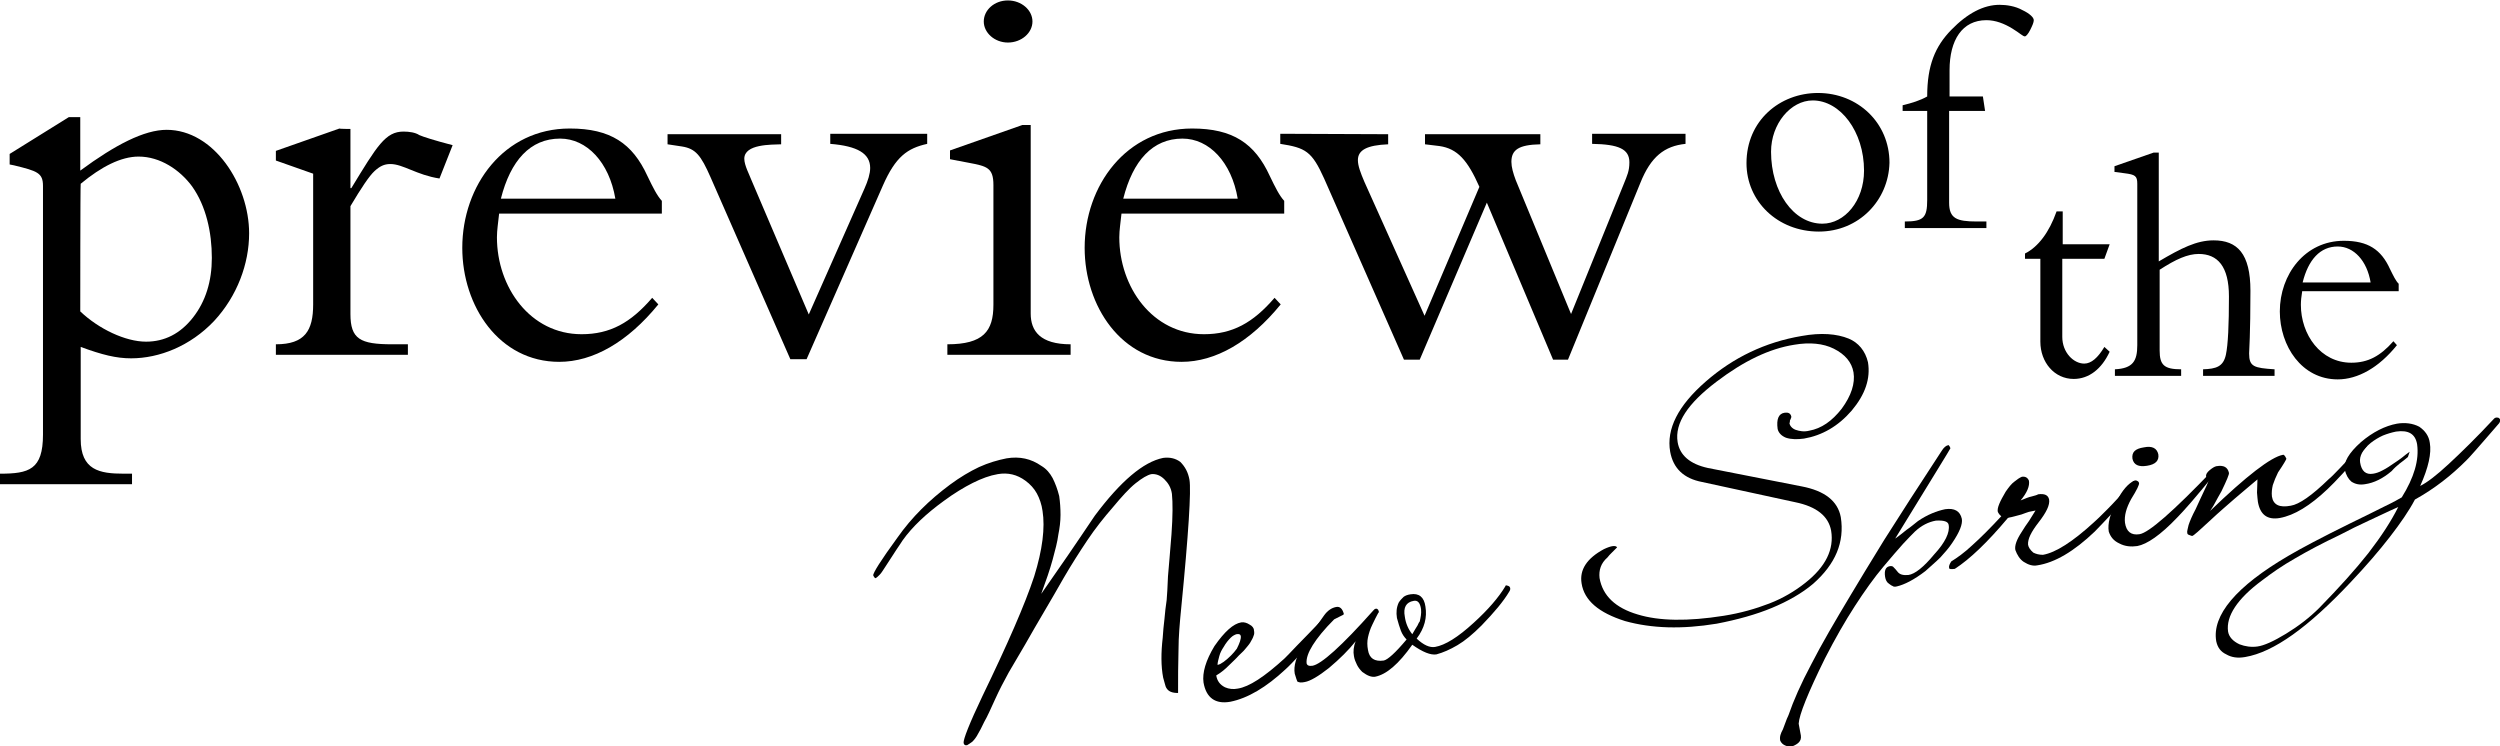
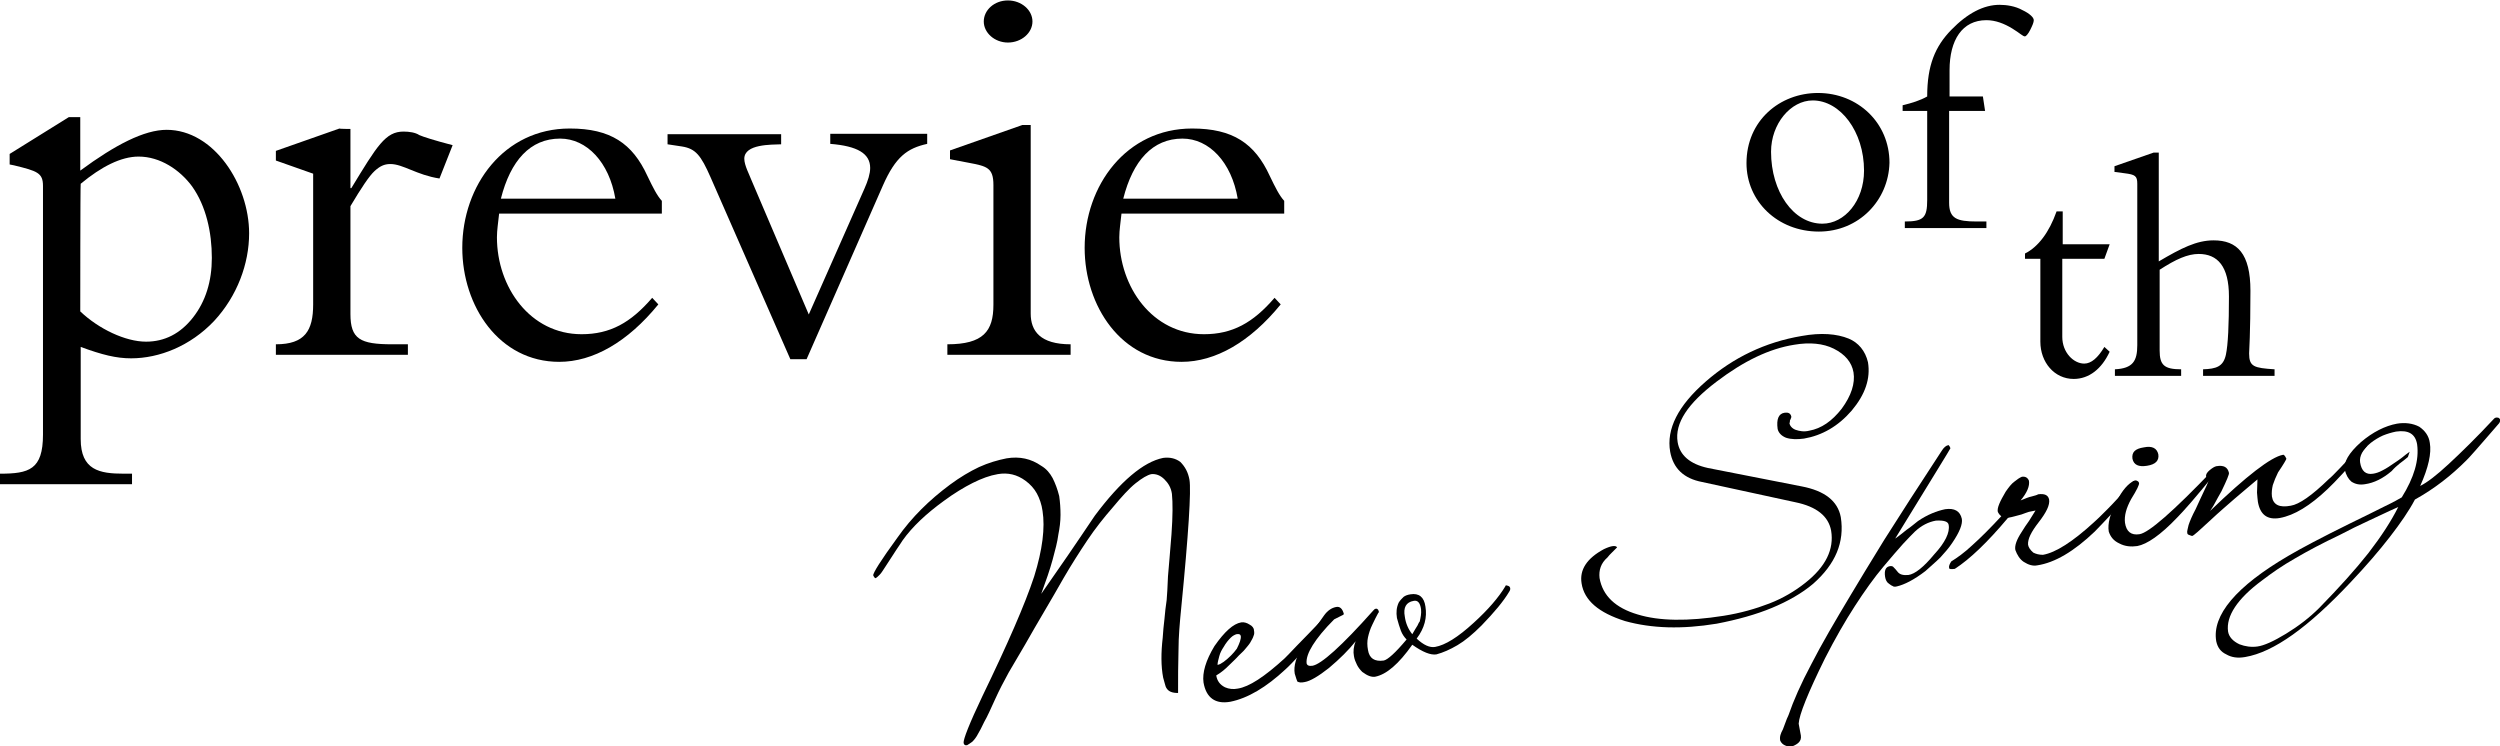
<svg xmlns="http://www.w3.org/2000/svg" version="1.1" id="レイヤー_1" x="0px" y="0px" viewBox="0 0 570 170.2" style="enable-background:new 0 0 570 170.2;" xml:space="preserve">
  <g>
    <g>
      <g>
        <path d="M15.7,26.7h2.6v12.2c8-5.9,14.6-9.3,19.7-9.3c10.8,0,18.8,12.5,18.8,23.6c0,6.9-2.7,14.3-8,20     c-5.4,5.7-12.5,8.5-18.9,8.5c-3.4,0-6.6-0.8-11.5-2.6v21c0,7.1,4.3,7.9,9.8,7.9h1.9v2.4H0V108c6.6,0,9.8-0.9,9.8-8.9V42.4     c0-3-1.3-3.4-6.6-4.7l-1-0.2v-2.4L15.7,26.7z M18.3,71c4.2,4,10.3,6.9,15,6.9c4.2,0,7.8-1.8,10.7-5.5c2.9-3.7,4.3-8.3,4.3-13.6     c0-5.8-1.3-11.8-4.5-16.3c-2.8-3.8-7.3-6.8-12.2-6.8c-4,0-8.5,2.3-13.2,6.2C18.3,42,18.3,71,18.3,71z" />
        <path d="M79.9,29.4v13.5h0.2C86,33.2,87.9,30,92,30c1.3,0,2.7,0.2,3.6,0.8c0.9,0.4,3.4,1.2,7.6,2.3l-3,7.6     c-5.2-0.8-8.3-3.3-11.2-3.3c-1.4,0-2.4,0.5-3.6,1.6c-1.2,1.1-3,3.8-5.5,8v24.6c0,5.7,2.2,6.9,9.5,6.9H93v2.4H62.9v-2.4     c6.6,0,8.5-3.1,8.5-9.1V39.6l-8.5-3v-2.2l14.5-5.1C77.4,29.4,79.9,29.4,79.9,29.4z" />
        <path d="M150.9,48.7h-37.1c-0.2,2-0.5,3.7-0.5,5.4c0,11.4,7.6,22.1,19.3,22.1c6.5,0,11.2-2.6,16.1-8.3l1.4,1.5     c-7,8.6-14.9,13.1-22.6,13.1c-13.7,0-22.1-12.7-22.1-26c0-14.2,9.5-27.2,24.5-27.2c9.3,0,14.3,3.4,17.7,10.8     c1.3,2.7,2.2,4.5,3.3,5.7L150.9,48.7L150.9,48.7z M140.3,45.3c-1.4-8.3-6.5-13.7-12.6-13.7c-6.8,0-11.3,5-13.5,13.7H140.3z" />
        <path d="M178.1,30.6v2.3c-2.2,0.1-8.4-0.1-8.4,3.3c0,1.5,1.2,3.7,1.6,4.8l13.1,30.7L197.1,43c0.8-1.8,1.3-3.4,1.3-4.7     c0-3.3-2.9-5-9.1-5.5v-2.3h22.1v2.3c-4.5,1-7.2,2.9-10.1,9.5l-17.4,39.6h-3.7L162,40.4c-2.2-5-3.4-6.5-6.5-7l-3.3-0.5v-2.3H178.1     z" />
        <path d="M235,28.6v42.9c0,4,2.2,7,9.1,7v2.4H216v-2.4c8.2,0,10.5-3,10.5-9V42.2c0-4-1.5-4.3-5.7-5.1l-4.2-0.8v-2l16.5-5.8H235z      M229.8,9.7c-3,0-5.5-2.2-5.5-4.8s2.4-4.8,5.5-4.8c3.1,0,5.6,2.2,5.6,4.8S232.9,9.7,229.8,9.7z" />
        <path d="M292.8,48.7h-37.1c-0.2,2-0.5,3.7-0.5,5.4c0,11.4,7.6,22.1,19.3,22.1c6.5,0,11.2-2.6,16.1-8.3l1.4,1.5     c-7,8.6-14.9,13.1-22.6,13.1c-13.7,0-22.1-12.7-22.1-26c0-14.2,9.5-27.2,24.5-27.2c9.3,0,14.3,3.4,17.7,10.8     c1.3,2.7,2.2,4.5,3.3,5.7L292.8,48.7L292.8,48.7z M282.2,45.3c-1.4-8.3-6.5-13.7-12.6-13.7c-6.8,0-11.3,5-13.5,13.7H282.2z" />
-         <path d="M316.5,30.6v2.3c-4.8,0.2-6.9,1.3-6.9,3.6c0,1.3,0.6,2.9,1.5,5L324.8,72l12.5-29.4c-2.7-6.1-5-8.7-9.1-9.3l-3.3-0.4v-2.3     h26.3v2.3c-5,0.1-6.6,1.3-6.6,4c0,1.2,0.4,2.6,1,4.2l12.6,30.5L370.2,42c0.8-2,1.3-3,1.3-5c0-3-2.4-4.1-8.5-4.2v-2.3h21.3v2.3     c-4.8,0.5-7.9,2.9-10.3,8.9L357.5,82h-3.4L339,46.2L323.7,82h-3.6l-18.2-41.3c-2.8-6.2-4.2-7-10-7.9v-2.3L316.5,30.6L316.5,30.6z     " />
      </g>
      <g>
        <path d="M271.2,109.4c0.4,2.4-0.2,12.2-1.9,29.4c-0.3,3.1-0.6,6.3-0.6,9.4c-0.1,3.2-0.1,6.5-0.1,9.8c-1.3,0-2.2-0.3-2.7-1.2     c-0.2-0.3-0.3-1-0.7-2.3c-0.5-2.6-0.5-5.7-0.1-9.1c0.1-1.4,0.2-2.8,0.4-4.3c0.1-1.4,0.3-2.9,0.5-4.3c0.1-1.1,0.2-2.9,0.3-5.4     c0.2-2.4,0.5-5.7,0.8-9.6c0.3-4.2,0.3-7.2,0.1-9.2c-0.2-1.4-0.8-2.4-1.7-3.3c-0.9-0.9-1.9-1.3-3-1.2c-0.9,0.2-2.1,0.9-3.6,2.1     s-3.2,3.1-5.2,5.5c-2,2.3-4,4.8-5.8,7.5c-1.8,2.7-3.6,5.5-5.4,8.6c-1.5,2.6-2.9,5.1-4.4,7.6c-1.5,2.5-2.9,5-4.4,7.6     c-1.3,2.2-2.5,4.3-3.7,6.3c-1.1,2-2.2,4.1-3.1,6.1c-1,2.2-1.8,4-2.5,5.2c-0.6,1.3-1.1,2.2-1.4,2.7c-0.4,0.8-0.9,1.4-1.3,1.8     c-0.5,0.4-0.9,0.6-1.2,0.8c-0.5,0.1-0.7-0.1-0.8-0.5c-0.1-0.8,1.3-4.4,4.3-10.7c5.7-11.8,9.7-20.9,11.8-27.3     c1.9-6.1,2.5-11.1,1.9-14.9c-0.2-1.5-0.7-2.9-1.3-4c-0.6-1.1-1.5-2.1-2.6-2.9c-1.9-1.4-4-1.9-6.3-1.5c-1.8,0.3-3.7,1-5.7,2     c-2,1-4.3,2.4-6.6,4.1c-4,2.9-7.2,5.9-9.4,9c-0.3,0.5-0.8,1.2-1.4,2.1c-0.6,0.9-1.4,2.2-2.4,3.7c-0.6,0.9-1,1.6-1.4,2     c-0.4,0.4-0.7,0.7-0.9,0.8c-0.2,0.1-0.4-0.2-0.6-0.6c-0.1-0.5,1.7-3.4,5.5-8.6c3.3-4.7,7.3-8.6,12-12.1c2.3-1.7,4.5-3,6.6-4     c2.2-1,4.3-1.6,6.3-2c3-0.5,5.6,0.1,7.9,1.7c1.2,0.7,2,1.7,2.6,2.8c0.6,1.2,1.1,2.5,1.5,4.1c0.2,1.4,0.3,2.8,0.3,4.3     s-0.2,3-0.5,4.5c-0.2,1.6-0.7,3.5-1.3,5.7c-0.6,2.2-1.5,4.8-2.6,7.8c2.1-3,4.1-5.9,6.1-8.8c2-2.9,4-5.9,6.1-9     c5.9-7.9,11.1-12.3,15.6-13.2c1.5-0.2,2.8,0.1,3.9,0.9C270.2,106.4,270.9,107.7,271.2,109.4z" />
        <path d="M302.7,141.4c0.1,0.3,0,0.6-0.2,0.9c-2.2,2.6-4.1,4.8-5.7,6.5c-1.6,1.7-2.8,3-3.7,3.8c-4.4,4.1-8.6,6.6-12.6,7.4     c-3.4,0.6-5.5-0.9-6.1-4.4c-0.3-2.2,0.5-5,2.5-8.3c2.3-3.3,4.3-5.1,6.1-5.4c0.6-0.1,1.3,0.1,1.9,0.5c0.6,0.3,1,0.8,1,1.3     c0.1,0.5,0.1,0.9-0.1,1.3c-0.1,0.4-0.4,0.9-0.8,1.6c-0.4,0.6-0.8,1-1.2,1.5c-0.3,0.4-0.8,0.8-1.3,1.3c-0.7,0.8-1.5,1.5-2.3,2.3     c-0.8,0.8-1.7,1.6-2.9,2.3c0.2,1.2,0.8,2.1,2,2.7c0.9,0.4,1.9,0.5,2.9,0.3c2.6-0.4,6.1-2.7,10.7-6.9c0.4-0.4,1.4-1.4,2.8-2.9     c1.5-1.5,3.4-3.5,5.9-6.1c0.1-0.1,0.3-0.1,0.5-0.2C302.4,141,302.6,141.1,302.7,141.4z M282.9,145c-0.1-0.4-0.4-0.5-1-0.4     c-0.3,0.1-0.8,0.3-1.3,0.8c-0.5,0.5-1.1,1.2-1.6,2.1c-0.4,0.6-0.8,1.3-1,2.1s-0.4,1.4-0.4,2c0.1,0,0.3-0.1,0.6-0.2     c0.3-0.2,0.5-0.3,0.8-0.5c1.2-0.9,2.2-1.9,3-3C282.6,146.7,283,145.7,282.9,145z" />
        <path d="M344.3,134c0.1,0.3,0,0.6-0.2,0.9c-1.3,2.2-3.4,4.7-6.3,7.7c-2,2-3.8,3.5-5.5,4.5c-1.7,1-3.3,1.7-4.8,2.1     c-1.3,0.2-3.1-0.5-5.5-2.2c-3.1,4.4-5.9,6.8-8.5,7.3c-0.8,0.1-1.7-0.2-2.9-1.1c-0.5-0.5-0.9-1-1.2-1.6c-0.3-0.6-0.6-1.3-0.7-2     c-0.2-1-0.1-2.2,0.4-3.4c-1.6,2-3.6,4-6.1,6.1c-2.4,1.9-4.3,3-5.5,3.2c-0.4,0.1-0.7,0.1-1,0.1c-0.2,0-0.5-0.1-0.7-0.2     c-0.1-0.2-0.3-0.8-0.6-1.8c-0.3-1.7,0.3-3.9,1.9-6.5c0.8-1.1,1.6-2.2,2.4-3.4c0.8-1.1,1.6-2.3,2.4-3.4c0.8-1.1,1.7-1.7,2.7-1.9     c0.9-0.2,1.5,0.4,1.8,1.6c0,0.1-0.3,0.3-1,0.6c-0.3,0.2-0.6,0.3-0.8,0.4s-0.3,0.2-0.4,0.2c-2.3,2.3-3.9,4.3-4.9,5.9     c-1,1.6-1.5,3-1.4,4.1c0.1,0.5,0.5,0.7,1.3,0.6c2-0.3,6.7-4.5,13.9-12.6c0.1-0.1,0.2-0.2,0.3-0.3c0.1-0.1,0.2-0.1,0.3-0.1     c0.2-0.1,0.4,0.1,0.5,0.2c0.1,0.2,0.2,0.4,0.2,0.6c-0.1,0-0.2,0.2-0.4,0.6c-0.2,0.4-0.6,1.1-1.1,2.2c-0.5,1-0.8,2-1,2.9     c-0.2,0.9-0.2,1.9,0,2.9c0.3,1.9,1.5,2.7,3.6,2.4c0.9-0.2,2.6-1.7,5.2-4.8c-0.5-0.5-1-1.2-1.3-2c-0.3-0.8-0.6-1.8-0.9-2.9     c-0.2-1.3-0.1-2.4,0.4-3.5c0.3-0.5,0.7-0.9,1.1-1.3c0.4-0.3,0.9-0.5,1.6-0.6c1.9-0.3,3.1,0.6,3.4,2.8c0.4,2.5-0.2,4.9-2,7.3     c1.6,1.5,3,2.1,4.2,1.9c2.3-0.4,5.2-2.2,8.8-5.5c3.3-3,5.7-5.8,7.2-8.3c0-0.2,0.2-0.3,0.4-0.2C344,133.6,344.2,133.7,344.3,134z      M324,138.9c-0.2-1.5-0.8-2.1-1.7-1.9c-1.7,0.3-2.4,1.5-2,3.6c0.2,1.5,0.8,2.9,1.7,4c0.5-0.9,0.9-1.5,1.2-2     c0.2-0.5,0.4-0.8,0.5-0.9C323.9,140.8,324.1,139.9,324,138.9z" />
        <path d="M425.9,82.6c0.6,3.7-0.6,7.3-3.7,11c-3.1,3.6-6.8,5.7-10.9,6.4c-1.5,0.2-2.9,0.2-4.1-0.2c-1-0.4-1.7-1.1-1.9-2     c-0.3-2.2,0.2-3.5,1.6-3.7c0.8-0.1,1.3,0.1,1.5,0.8c0.1,0.2-0.1,0.5-0.2,0.8c-0.1,0.1-0.1,0.2-0.1,0.3c0,0.1,0,0.3-0.1,0.5     c0.1,0.6,0.6,1.2,1.4,1.5c0.9,0.3,1.9,0.5,3.1,0.2c2.8-0.5,5.2-2.2,7.4-5c2.2-3,3.1-5.8,2.7-8.3c-0.4-2.3-1.9-4.1-4.5-5.4     c-2.4-1.2-5.5-1.5-9-0.9c-5.7,0.9-11.5,3.7-17.7,8.4c-6.6,5-9.6,9.5-8.9,13.8c0.5,3,2.8,5,6.9,5.9l21.4,4.2c5.2,1,8.2,3.3,8.9,7     c0.9,5.7-1.2,10.7-6.3,15.2c-2.6,2.2-5.8,4-9.4,5.5c-3.6,1.5-7.9,2.7-12.6,3.6c-7.9,1.3-14.8,1.1-20.9-0.6     c-6-1.9-9.3-4.7-9.9-8.6c-0.5-3.1,1.2-5.7,5.1-7.8c1.7-0.8,2.7-0.9,3-0.4c-0.1,0.1-0.3,0.3-0.5,0.5c-0.2,0.2-0.5,0.5-0.8,0.8     c-0.3,0.3-0.6,0.6-0.9,1c-1.5,1.3-2,2.9-1.8,4.7c0.7,4,3.6,6.8,8.7,8.3c4.9,1.5,11.4,1.6,19.6,0.3c3.8-0.6,7.3-1.6,10.4-2.8     s5.8-2.8,8.2-4.7c4.7-3.7,6.6-7.7,5.9-11.9c-0.6-3.3-3.3-5.5-8.2-6.5l-21.2-4.6c-4.2-0.8-6.6-3.1-7.3-6.9     c-0.9-5.2,1.8-10.5,8.1-16c6.3-5.5,13.6-9,21.9-10.4c4.4-0.8,8-0.5,10.7,0.6C423.7,78.1,425.3,80,425.9,82.6z" />
        <path d="M444.7,102.2c0,0.1-4.2,6.9-12.6,20.6c0.9-0.6,1.7-1.3,2.6-2c0.9-0.6,1.7-1.3,2.6-2c2.2-1.5,4.3-2.3,6.2-2.7     c2.1-0.3,3.4,0.4,3.8,2.2c0.2,1.2-0.5,3-2.2,5.5c-0.8,1.2-1.7,2.2-2.7,3.3c-1,1-2.2,2-3.4,3.1c-2.6,2-4.8,3.1-6.5,3.5     c-0.4,0.1-0.8,0.1-1-0.1c-0.3-0.1-0.5-0.3-0.8-0.5c-0.5-0.3-0.8-0.9-0.9-1.6c-0.2-1.4,0.1-2.2,1-2.4c0.5-0.1,0.8,0,1,0.3     c0.2,0.2,0.5,0.5,0.8,0.9c0.5,0.7,1.3,0.9,2.5,0.8c1.5-0.2,3.5-1.8,5.9-4.7c2.5-2.7,3.6-5,3.3-6.7c-0.1-0.8-1.1-1.1-2.9-1     c-1.7,0.3-3.3,1.1-4.8,2.5c-0.6,0.6-1.5,1.5-2.7,2.8c-1.2,1.3-2.6,3-4.4,5.1c-2.2,2.6-4.4,5.7-6.6,9.1c-2.2,3.4-4.5,7.4-6.8,11.9     c-3.9,7.9-5.9,12.9-6,14.9l0.5,2.7c0.1,0.7-0.1,1.2-0.5,1.6c-0.3,0.3-0.8,0.6-1.3,0.8c-0.3,0.1-0.6,0.1-0.9,0.1s-0.6-0.1-0.8-0.2     c-0.5-0.2-0.9-0.5-1.2-1.1c-0.2-0.9,0.1-1.7,0.6-2.6c0.4-1.1,0.7-1.9,0.9-2.4c0.2-0.5,0.4-0.8,0.4-0.9c1.1-3.2,2.8-7.1,5.2-11.6     c2.3-4.5,5.4-9.8,9-15.8c1.7-2.9,4.3-7.1,7.6-12.5c3.4-5.4,7.8-12.2,13.1-20.3c0.5-0.8,1-1.2,1.5-1.3     C444.2,101.4,444.5,101.6,444.7,102.2z" />
        <path d="M487.2,109.8c0,0.2,0.1,0.3,0.1,0.4c0,0.1-0.1,0.3-0.2,0.5c-2.2,2.6-4.1,4.7-5.7,6.5c-1.6,1.7-2.9,3.1-3.8,4     c-4.7,4.5-9.1,7.1-13.1,7.7c-1,0.2-2-0.1-3.1-0.8c-0.9-0.6-1.5-1.6-1.9-2.7c-0.2-1,0.3-2.4,1.5-4.2c0.5-0.8,1-1.6,1.6-2.4     c0.5-0.8,1-1.6,1.5-2.4c-0.5,0.1-1,0.2-1.5,0.3c-0.5,0.2-1,0.3-1.7,0.6c-1.2,0.3-2.1,0.6-2.8,0.7l-0.3,0.1     c-4.7,5.6-8.7,9.4-12.1,11.6c-0.8,0.1-1.3,0.1-1.3-0.2c-0.1-0.4,0.1-0.9,0.5-1.5c1.3-0.8,3-2,4.8-3.7c1.9-1.7,4.1-3.9,6.6-6.6     c-0.4-0.3-0.6-0.6-0.8-1c-0.2-0.9,0.5-2.4,1.8-4.6c0.7-1,1.3-1.8,2-2.3c0.6-0.5,1.2-0.9,1.7-1.1c0.8-0.1,1.3,0.2,1.6,0.9     c0.2,1.2-0.4,2.7-1.9,4.5c1-0.4,1.9-0.8,2.5-0.9c0.7-0.2,1.2-0.3,1.5-0.5c1.5-0.2,2.3,0.2,2.5,1.2c0.2,1.2-0.6,2.9-2.4,5.2     c-1.7,2.2-2.5,3.8-2.4,5.1c0.1,0.6,0.5,1.2,1.2,1.8c0.6,0.3,1.3,0.5,2.2,0.5c2.9-0.5,6.8-3,11.6-7.4c0.6-0.5,1.6-1.5,3.1-3     c1.5-1.5,3.5-3.7,5.9-6.4l0.5-0.1C487,109.5,487.2,109.6,487.2,109.8z" />
        <path d="M505.2,107.2c0.1,0.3-0.1,0.6-0.2,0.8c-2.3,2.8-4.1,5-5.5,6.6s-2.4,2.7-3.1,3.4c-3.8,4-6.9,6.1-9.1,6.5     c-1.4,0.2-2.8,0.1-4.1-0.6c-1.3-0.6-2-1.5-2.4-2.7c-0.3-1.8,0.3-4.1,1.8-6.9c1.3-2.6,2.7-4.1,4-4.7c0.6-0.1,1,0.1,1.1,0.5     c0.1,0.4-0.5,1.6-1.8,3.7c-1.1,2-1.6,3.8-1.4,5.4c0.3,2,1.4,2.9,3.3,2.6c2.1-0.3,7.7-5.2,16.8-14.7c0.1-0.1,0.2-0.2,0.4-0.2     C504.9,106.7,505,106.9,505.2,107.2z M492.1,103.6c0.2,1.4-0.6,2.3-2.6,2.6c-1.9,0.3-3-0.2-3.3-1.6c-0.2-1.5,0.6-2.3,2.6-2.6     C490.7,101.6,491.8,102.2,492.1,103.6z" />
        <path d="M539.7,101c0.1,0.3,0,0.6-0.2,0.9c-4.1,4.8-7.1,8-8.8,9.6c-4,3.8-7.6,6-10.9,6.6c-2.9,0.5-4.5-0.8-5-3.7     c-0.1-0.5-0.1-1.2-0.2-2.1c0-0.8,0.1-1.9,0.1-3c-1.7,1.4-3.4,2.9-5.2,4.4c-1.7,1.5-3.6,3.1-5.4,4.8c-2.6,2.4-4,3.7-4.3,3.7     c-0.1,0-0.3-0.1-0.6-0.2c-0.3-0.1-0.5-0.2-0.5-0.5c-0.1-0.3,0.1-0.9,0.3-1.8c0.3-0.9,0.8-2.1,1.6-3.6c0.8-1.7,1.4-3.1,1.9-4.1     c0.5-1,0.8-1.7,1-2.2c-0.2-0.3-0.4-0.6-0.5-1.2c-0.1-0.4,0.2-0.9,0.8-1.4c0.6-0.5,1.1-0.8,1.5-0.9c1.7-0.3,2.6,0.2,2.9,1.5     c0.1,0.3-0.5,1.7-1.7,4.2c-0.6,1-1.1,2-1.5,2.7c-0.4,0.8-0.8,1.3-1.1,1.8c8.3-8,13.9-12.3,16.6-12.8c0.2-0.1,0.5,0.2,0.8,0.9     c0,0.1-0.6,1.2-1.9,3.1c-0.5,1-0.9,2-1.2,2.9c-0.2,0.9-0.3,1.7-0.2,2.6c0.3,1.9,1.7,2.6,4.3,2.1c1.9-0.3,4.8-2.3,8.7-6.1     c0.8-0.6,3.4-3.4,7.9-8.2c0.1-0.1,0.3-0.1,0.5-0.2C539.5,100.8,539.6,100.8,539.7,101z" />
        <path d="M570,95.6c0.1,0.3,0,0.6-0.2,0.9c-2.3,2.7-4.1,4.7-5.3,6.1s-2,2.2-2.2,2.4c-3.4,3.4-7.2,6.4-11.7,8.9     c-1.3,2.5-3.3,5.4-5.7,8.5c-2.4,3.1-5.4,6.6-9,10.4c-9.6,10.2-17.5,15.9-24,17c-1.7,0.3-3.1,0.1-4.3-0.6c-1.3-0.6-2-1.6-2.3-3     c-1-5.9,4.5-12.5,16.5-19.5c2.7-1.6,7.4-4.1,14.1-7.4c3.3-1.6,5.9-2.9,7.9-3.9c1.9-0.9,3.1-1.6,3.8-2c2.8-4.5,4-8.5,3.5-12.1     c-0.4-2.4-2-3.3-4.8-2.9c-1,0.2-2,0.5-3,0.9c-0.9,0.4-1.9,1-2.8,1.7c-1.8,1.5-2.6,3-2.4,4.4c0.3,2,1.3,2.9,3,2.6     c0.6-0.1,1.3-0.3,2.2-0.8c0.8-0.4,1.7-1,2.7-1.7c0.6-0.4,1.2-0.8,1.7-1.2c0.5-0.4,1.1-0.9,1.7-1.3l-0.4,1.2     c-0.6,0.5-1.2,1-1.9,1.5c-0.6,0.5-1.2,1-1.8,1.7c-2,1.7-4,2.7-6.1,3c-1.2,0.2-2.2,0-3.1-0.6c-0.7-0.6-1.2-1.5-1.5-2.7     c-0.3-1.7,0.9-3.8,3.7-6.3c2.7-2.3,5.5-3.7,8.2-4.2c1.8-0.3,3.6-0.1,5.1,0.7c1.3,0.9,2.2,2.1,2.4,3.7c0.4,2.3-0.3,5.6-2.2,9.8     c1.6-0.8,3.7-2.4,6.5-5s6.3-6,10.4-10.4c0.1-0.1,0.3-0.2,0.5-0.2C569.7,95.2,569.8,95.3,570,95.6z M546.8,115.6     c-2.3,1-4.5,2.1-6.7,3.1c-2.2,1-4.4,2.1-6.7,3.3c-3.8,1.8-7.2,3.6-10.1,5.3c-3,1.7-5.4,3.4-7.5,5c-5.7,4.2-8.3,8.2-7.8,11.7     c0.2,1.2,1.1,2.2,2.6,2.9c1.3,0.5,2.7,0.7,4.1,0.5c1.5-0.2,3.7-1.2,6.5-2.9c2.8-1.7,5.4-3.7,7.6-5.9c4.5-4.6,8.2-8.7,11.2-12.5     C543,122.2,545.2,118.8,546.8,115.6z" />
      </g>
      <g>
        <path d="M414.7,52.8c-9.4,0-16.5-6.9-16.5-15.6c0-9.7,7.6-16,16.3-16c9.1,0,16.3,6.8,16.3,15.9C430.6,45.7,423.8,52.8,414.7,52.8     z M425,38.9c0-8.9-5.4-16-11.7-16c-5,0-9.5,5.3-9.5,11.7c0,9.1,5.1,16.4,11.7,16.4C420.6,51,425,45.8,425,38.9z" />
        <path d="M462.9,6.8c-0.5,1-1,1.5-1.2,1.5c-0.5,0-1.1-0.7-2.9-1.8s-3.8-1.9-5.9-1.9c-5.5,0-8.4,4.5-8.4,11.4V22h7.6l0.5,3.3h-8.2     v20.9c0,3.6,1.7,4.3,6.3,4.3h2.2V52h-18.6v-1.5c4.3,0,5.1-0.9,5.1-4.9V25.3h-5.6v-1.3c2.1-0.5,4-1.1,5.6-2     c0-7.1,1.8-11.4,5.5-15.2c3.7-3.8,7.4-5.7,11-5.7c1.6,0,3.6,0.3,5.2,1.2c1.7,0.8,2.6,1.7,2.6,2.3C463.7,5.1,463.4,5.8,462.9,6.8z     " />
      </g>
      <g>
        <path d="M470.3,48.2v7.5H481l-1.2,3.3h-9.6v17.8c0,3.6,2.6,6.1,5,6.1c1.6,0,3.1-1.3,4.6-3.8l1.2,1.1c-1.8,3.9-4.7,6.2-8.2,6.2     c-4.4,0-7.6-3.8-7.6-8.5V59h-3.5v-1.2c3-1.5,5.5-4.8,7.2-9.6L470.3,48.2L470.3,48.2z" />
        <path d="M491,34.8h1.2v24.8c5.1-3,8.6-4.8,12.5-4.8c5.4,0,8.4,3,8.4,11.5c0,9.8-0.3,13.9-0.3,14.3c0,3,1.1,3.3,5.8,3.6v1.5h-16.3     v-1.5c3-0.1,4.6-0.6,5.2-3.3c0.5-2.3,0.7-6.9,0.7-13.3c0-6.9-2.6-9.7-6.9-9.7c-2.5,0-5.2,1.2-8.9,3.6v18.4c0,3.3,1,4.3,4.9,4.3     v1.5h-15.1v-1.5c4.1-0.2,5.1-1.9,5.1-5.5V41.9c0-1.8-0.5-2.1-2.9-2.4l-2.3-0.3v-1.3L491,34.8z" />
-         <path d="M546.9,66.4h-22c-0.2,1.2-0.3,2.2-0.3,3.1c0,6.8,4.5,13.2,11.5,13.2c3.8,0,6.6-1.5,9.6-4.9l0.8,0.9     c-4.1,5.1-8.9,7.8-13.5,7.8c-8.2,0-13.2-7.6-13.2-15.5c0-8.4,5.7-16.1,14.6-16.1c5.5,0,8.5,2,10.5,6.4c0.8,1.6,1.3,2.7,2,3.4     L546.9,66.4L546.9,66.4z M540.5,64.4c-0.8-4.9-3.8-8.2-7.5-8.2c-4,0-6.7,3-8,8.2H540.5z" />
      </g>
    </g>
  </g>
</svg>